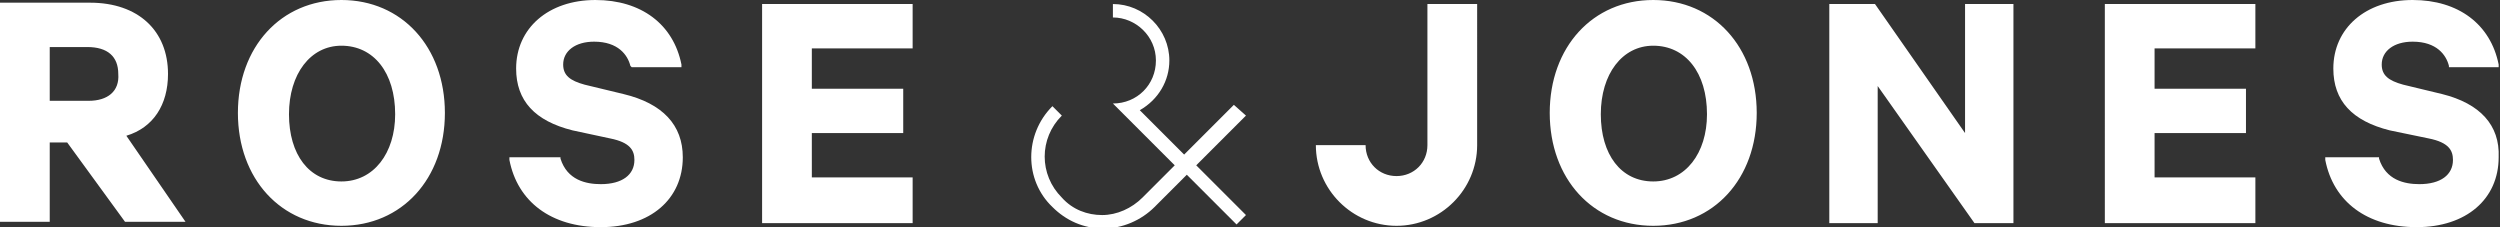
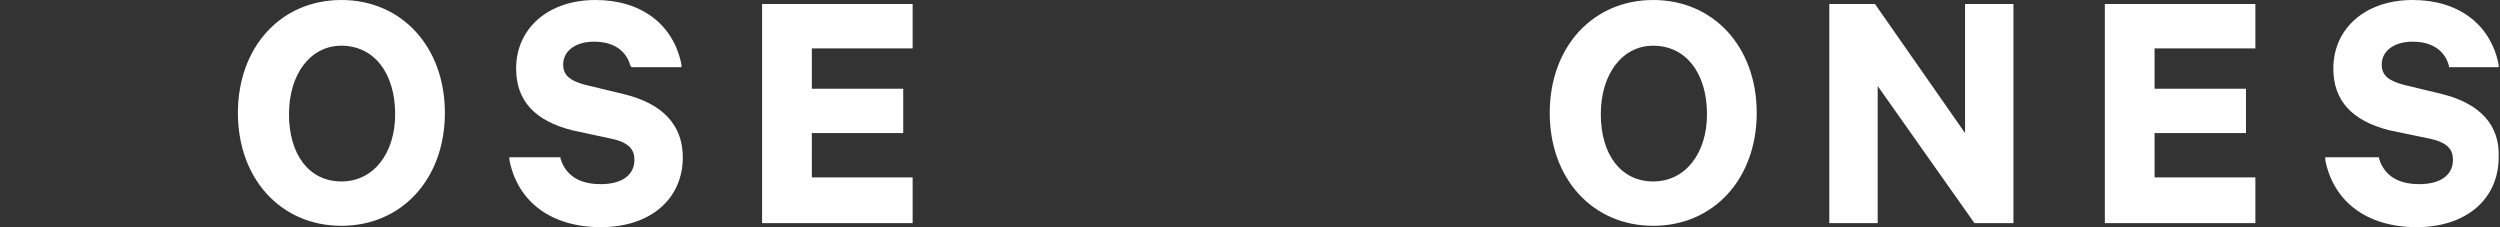
<svg xmlns="http://www.w3.org/2000/svg" version="1.1" id="Layer_1" x="0" y="0" viewBox="0 0 186 16.9" xml:space="preserve">
  <rect x="0" y="0" width="186" height="16.9" fill="#333333" stroke="none" />
  <style type="text/css">.st0{fill:#fff}</style>
  <path class="st0" d="M123 13.5c-2.4 0-3.9-2-3.9-5s1.6-5.1 3.9-5.1c2.4 0 4 2 4 5.1 0 2.9-1.6 5-4 5M123 0c-4.5 0-7.7 3.5-7.7 8.4s3.2 8.4 7.7 8.4 7.7-3.5 7.7-8.4S127.5 0 123 0M146.2 9.9L139.5.3h-3.4v16.3h3.6V6.4l7.2 10.2h2.9V.3h-3.6zM156.6 16.6h11.2v-3.4h-7.5V9.9h6.8V6.6h-6.8v-3h7.5V.3h-11.2zM181.7 7l-2.9-.7c-1.1-.3-1.6-.7-1.6-1.5 0-1 .9-1.7 2.3-1.7 1.8 0 2.5 1 2.7 1.8V5h3.7v-.2c-.6-3-3-4.8-6.4-4.8-3.5 0-5.9 2.1-5.9 5.1 0 2.4 1.4 3.9 4.2 4.6l2.9.6c1.5.3 1.8.9 1.8 1.6 0 1.1-.9 1.8-2.5 1.8-1.1 0-2.5-.3-3-1.9v-.1h-4v.2c.6 3.1 3.1 5 6.8 5 3.7 0 6.1-2.1 6.1-5.2.1-2.4-1.4-4-4.2-4.7M25.4 13.5c-2.4 0-3.9-2-3.9-5s1.6-5.1 3.9-5.1c2.4 0 4 2 4 5.1 0 2.9-1.6 5-4 5m0-13.5c-4.5 0-7.7 3.5-7.7 8.4s3.2 8.4 7.7 8.4 7.7-3.5 7.7-8.4S29.9 0 25.4 0M46.4 7l-2.9-.7c-1.1-.3-1.6-.7-1.6-1.5 0-1 .9-1.7 2.3-1.7 1.8 0 2.5 1 2.7 1.8l.1.1h3.7v-.2c-.6-3-3-4.8-6.4-4.8-3.5 0-5.9 2.1-5.9 5.1 0 2.4 1.4 3.9 4.2 4.6l2.8.6c1.5.3 1.8.9 1.8 1.6 0 1.1-.9 1.8-2.5 1.8-1.1 0-2.5-.3-3-1.9v-.1h-3.8v.2c.6 3.1 3.1 5 6.8 5 3.7 0 6.1-2.1 6.1-5.2 0-2.4-1.5-4-4.4-4.7M56.7 16.6h11.2v-3.4h-7.5V9.9h6.8V6.6h-6.8v-3h7.5V.3H56.7z" />
  <g>
-     <path class="st0" d="M6.6 7.5H3.7v-4h2.8c1.5 0 2.3.7 2.3 2 .1 1.3-.8 2-2.2 2m5.9-2c0-3.2-2.2-5.3-5.8-5.3H0v16.3h3.7v-5.9H5l4.3 5.9h4.5l-4.4-6.4c2-.6 3.1-2.3 3.1-4.6M91.8 7.8l-3.7 3.7-3.3-3.3C86.2 7.4 87 6 87 4.5 87 2.2 85.1.3 82.8.3v1c1.7 0 3.2 1.4 3.2 3.2s-1.4 3.2-3.2 3.2l4.6 4.6-2.4 2.4c-.8.8-1.9 1.3-3 1.3s-2.2-.4-3-1.3c-1.7-1.7-1.7-4.4 0-6.1l-.7-.7c-2.1 2.1-2.1 5.5 0 7.5 1 1 2.3 1.6 3.8 1.6 1.4 0 2.8-.6 3.8-1.6l2.4-2.4 3.7 3.7.7-.7-3.7-3.7 3.7-3.7-.9-.8zM106.2 10.6v.2c0 1.3-1 2.3-2.3 2.3-1.3 0-2.3-1-2.3-2.3h-3.7c0 3.3 2.7 6 6 6s6-2.7 6-6V.3h-3.7v10.3z" />
-   </g>
+     </g>
</svg>